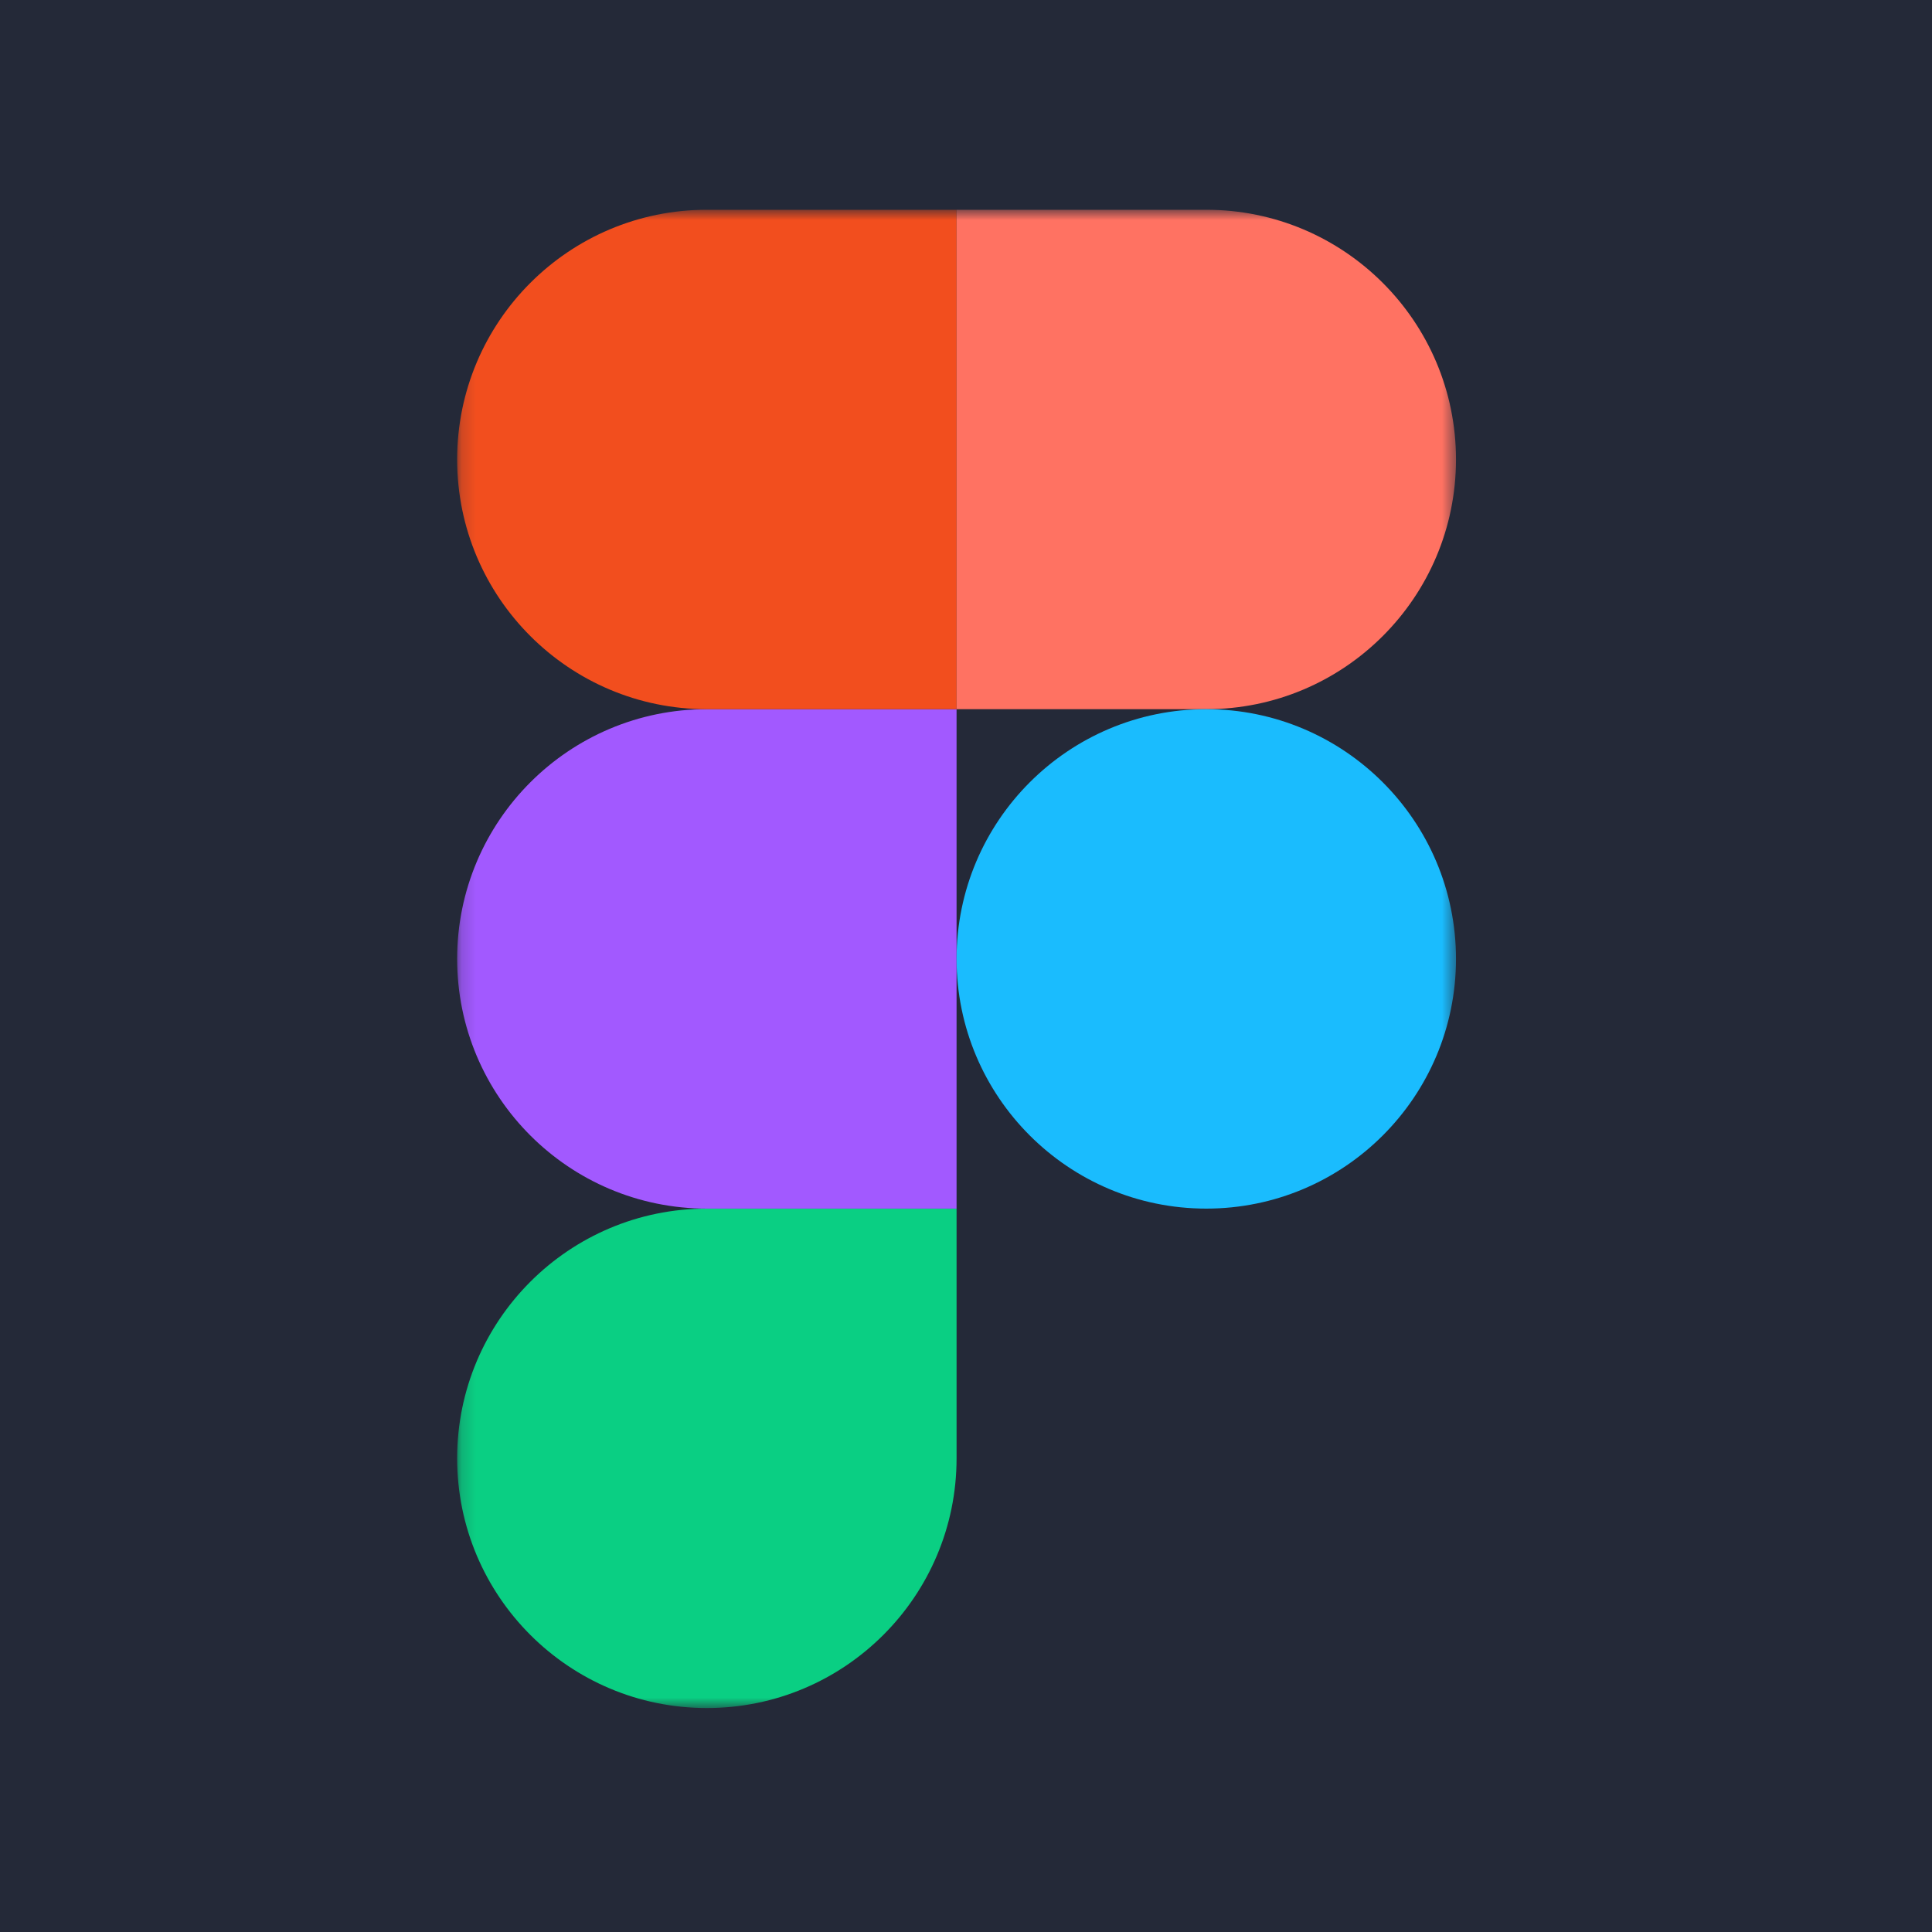
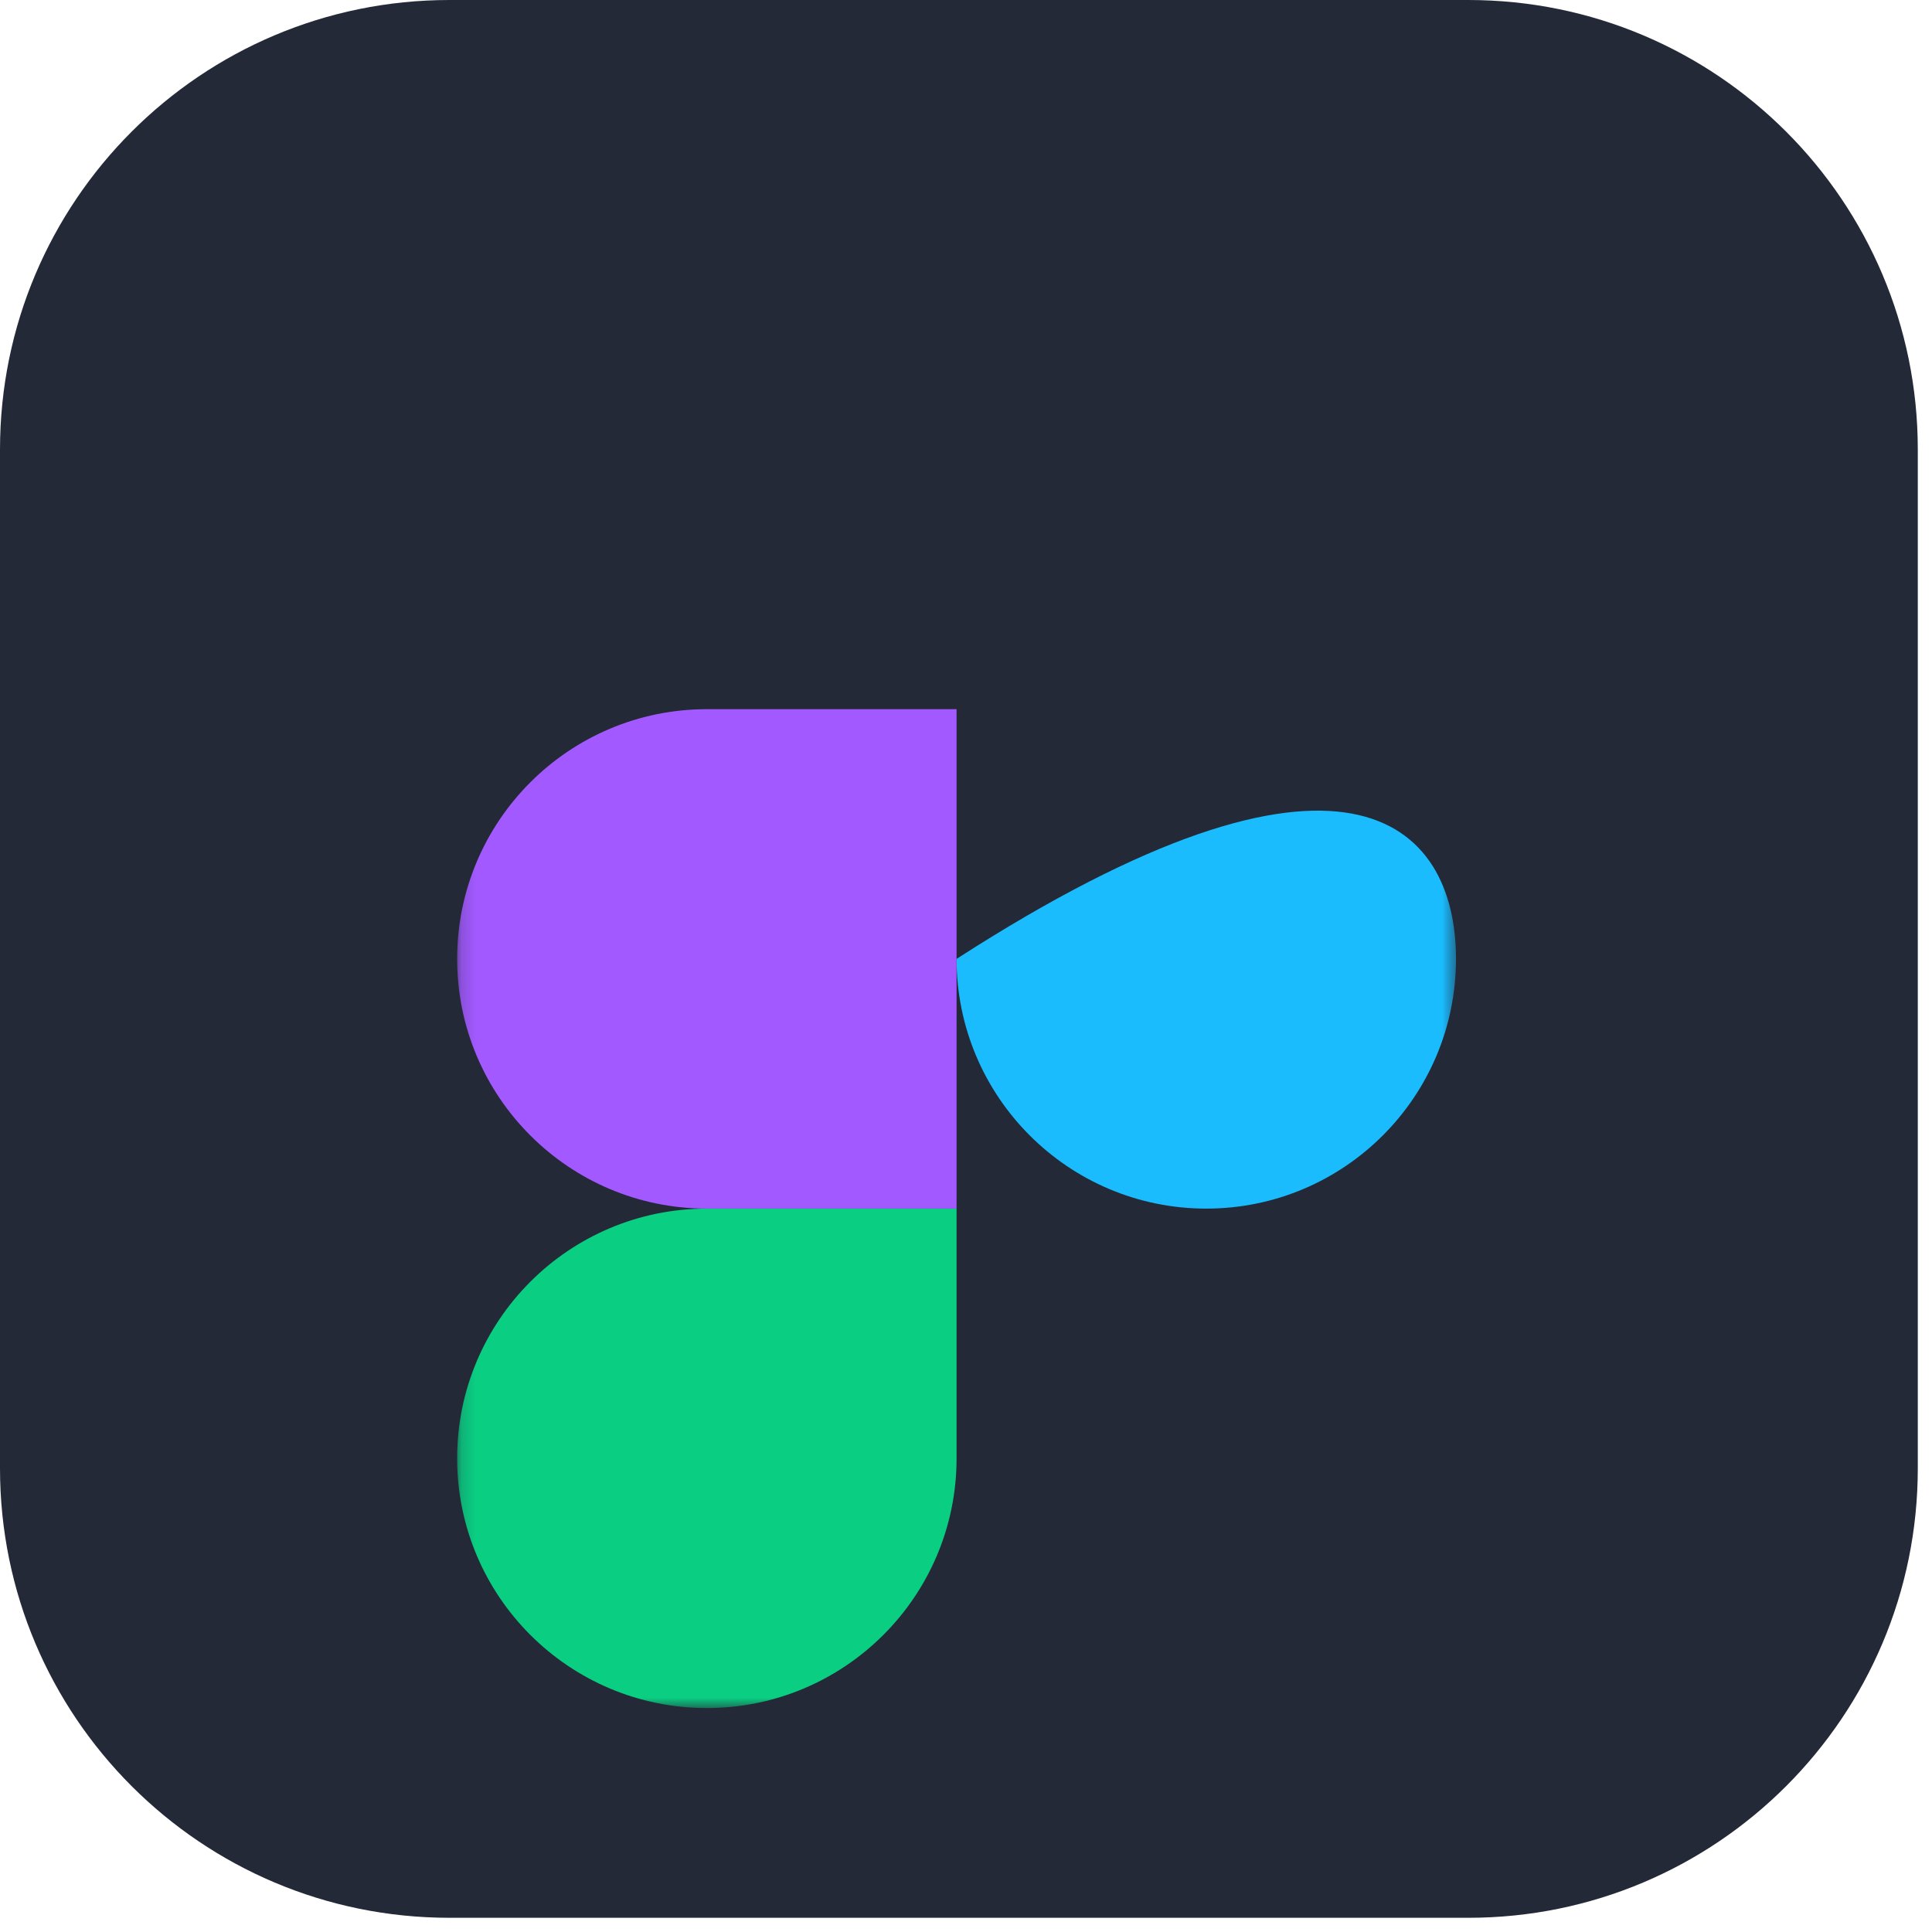
<svg xmlns="http://www.w3.org/2000/svg" width="136" height="136" viewBox="0 0 136 136" fill="none">
-   <rect width="136" height="136" fill="#242938" />
  <g clip-path="url(#clip0_2840_4270)">
    <path d="M103.359 0H31.641C14.166 0 0 14.166 0 31.641V103.359C0 120.834 14.166 135 31.641 135H103.359C120.834 135 135 120.834 135 103.359V31.641C135 14.166 120.834 0 103.359 0Z" fill="#242938" />
    <mask id="mask0_2840_4270" style="mask-type:luminance" maskUnits="userSpaceOnUse" x="32" y="14" width="71" height="107">
      <path d="M102.498 14.766H32.172V120.234H102.498V14.766Z" fill="white" />
    </mask>
    <g mask="url(#mask0_2840_4270)">
      <path d="M49.758 120.235C59.461 120.235 67.336 112.36 67.336 102.657V85.078H49.758C40.055 85.078 32.18 92.954 32.18 102.657C32.18 112.36 40.055 120.235 49.758 120.235Z" fill="#0ACF83" />
      <path d="M32.18 67.5C32.18 57.797 40.055 49.922 49.758 49.922H67.336V85.078H49.758C40.055 85.078 32.18 77.203 32.18 67.5Z" fill="#A259FF" />
-       <path d="M32.18 32.344C32.18 22.641 40.055 14.766 49.758 14.766H67.336V49.922H49.758C40.055 49.922 32.18 42.047 32.18 32.344Z" fill="#F24E1E" />
-       <path d="M67.336 14.766H84.914C94.617 14.766 102.492 22.641 102.492 32.344C102.492 42.047 94.617 49.922 84.914 49.922H67.336V14.766Z" fill="#FF7262" />
-       <path d="M102.492 67.5C102.492 77.203 94.617 85.078 84.914 85.078C75.211 85.078 67.336 77.203 67.336 67.5C67.336 57.797 75.211 49.922 84.914 49.922C94.617 49.922 102.492 57.797 102.492 67.5Z" fill="#1ABCFE" />
+       <path d="M102.492 67.5C102.492 77.203 94.617 85.078 84.914 85.078C75.211 85.078 67.336 77.203 67.336 67.5C94.617 49.922 102.492 57.797 102.492 67.5Z" fill="#1ABCFE" />
    </g>
  </g>
  <defs>
    <clipPath id="clip0_2840_4270">
      <rect width="135" height="135" fill="white" />
    </clipPath>
  </defs>
</svg>